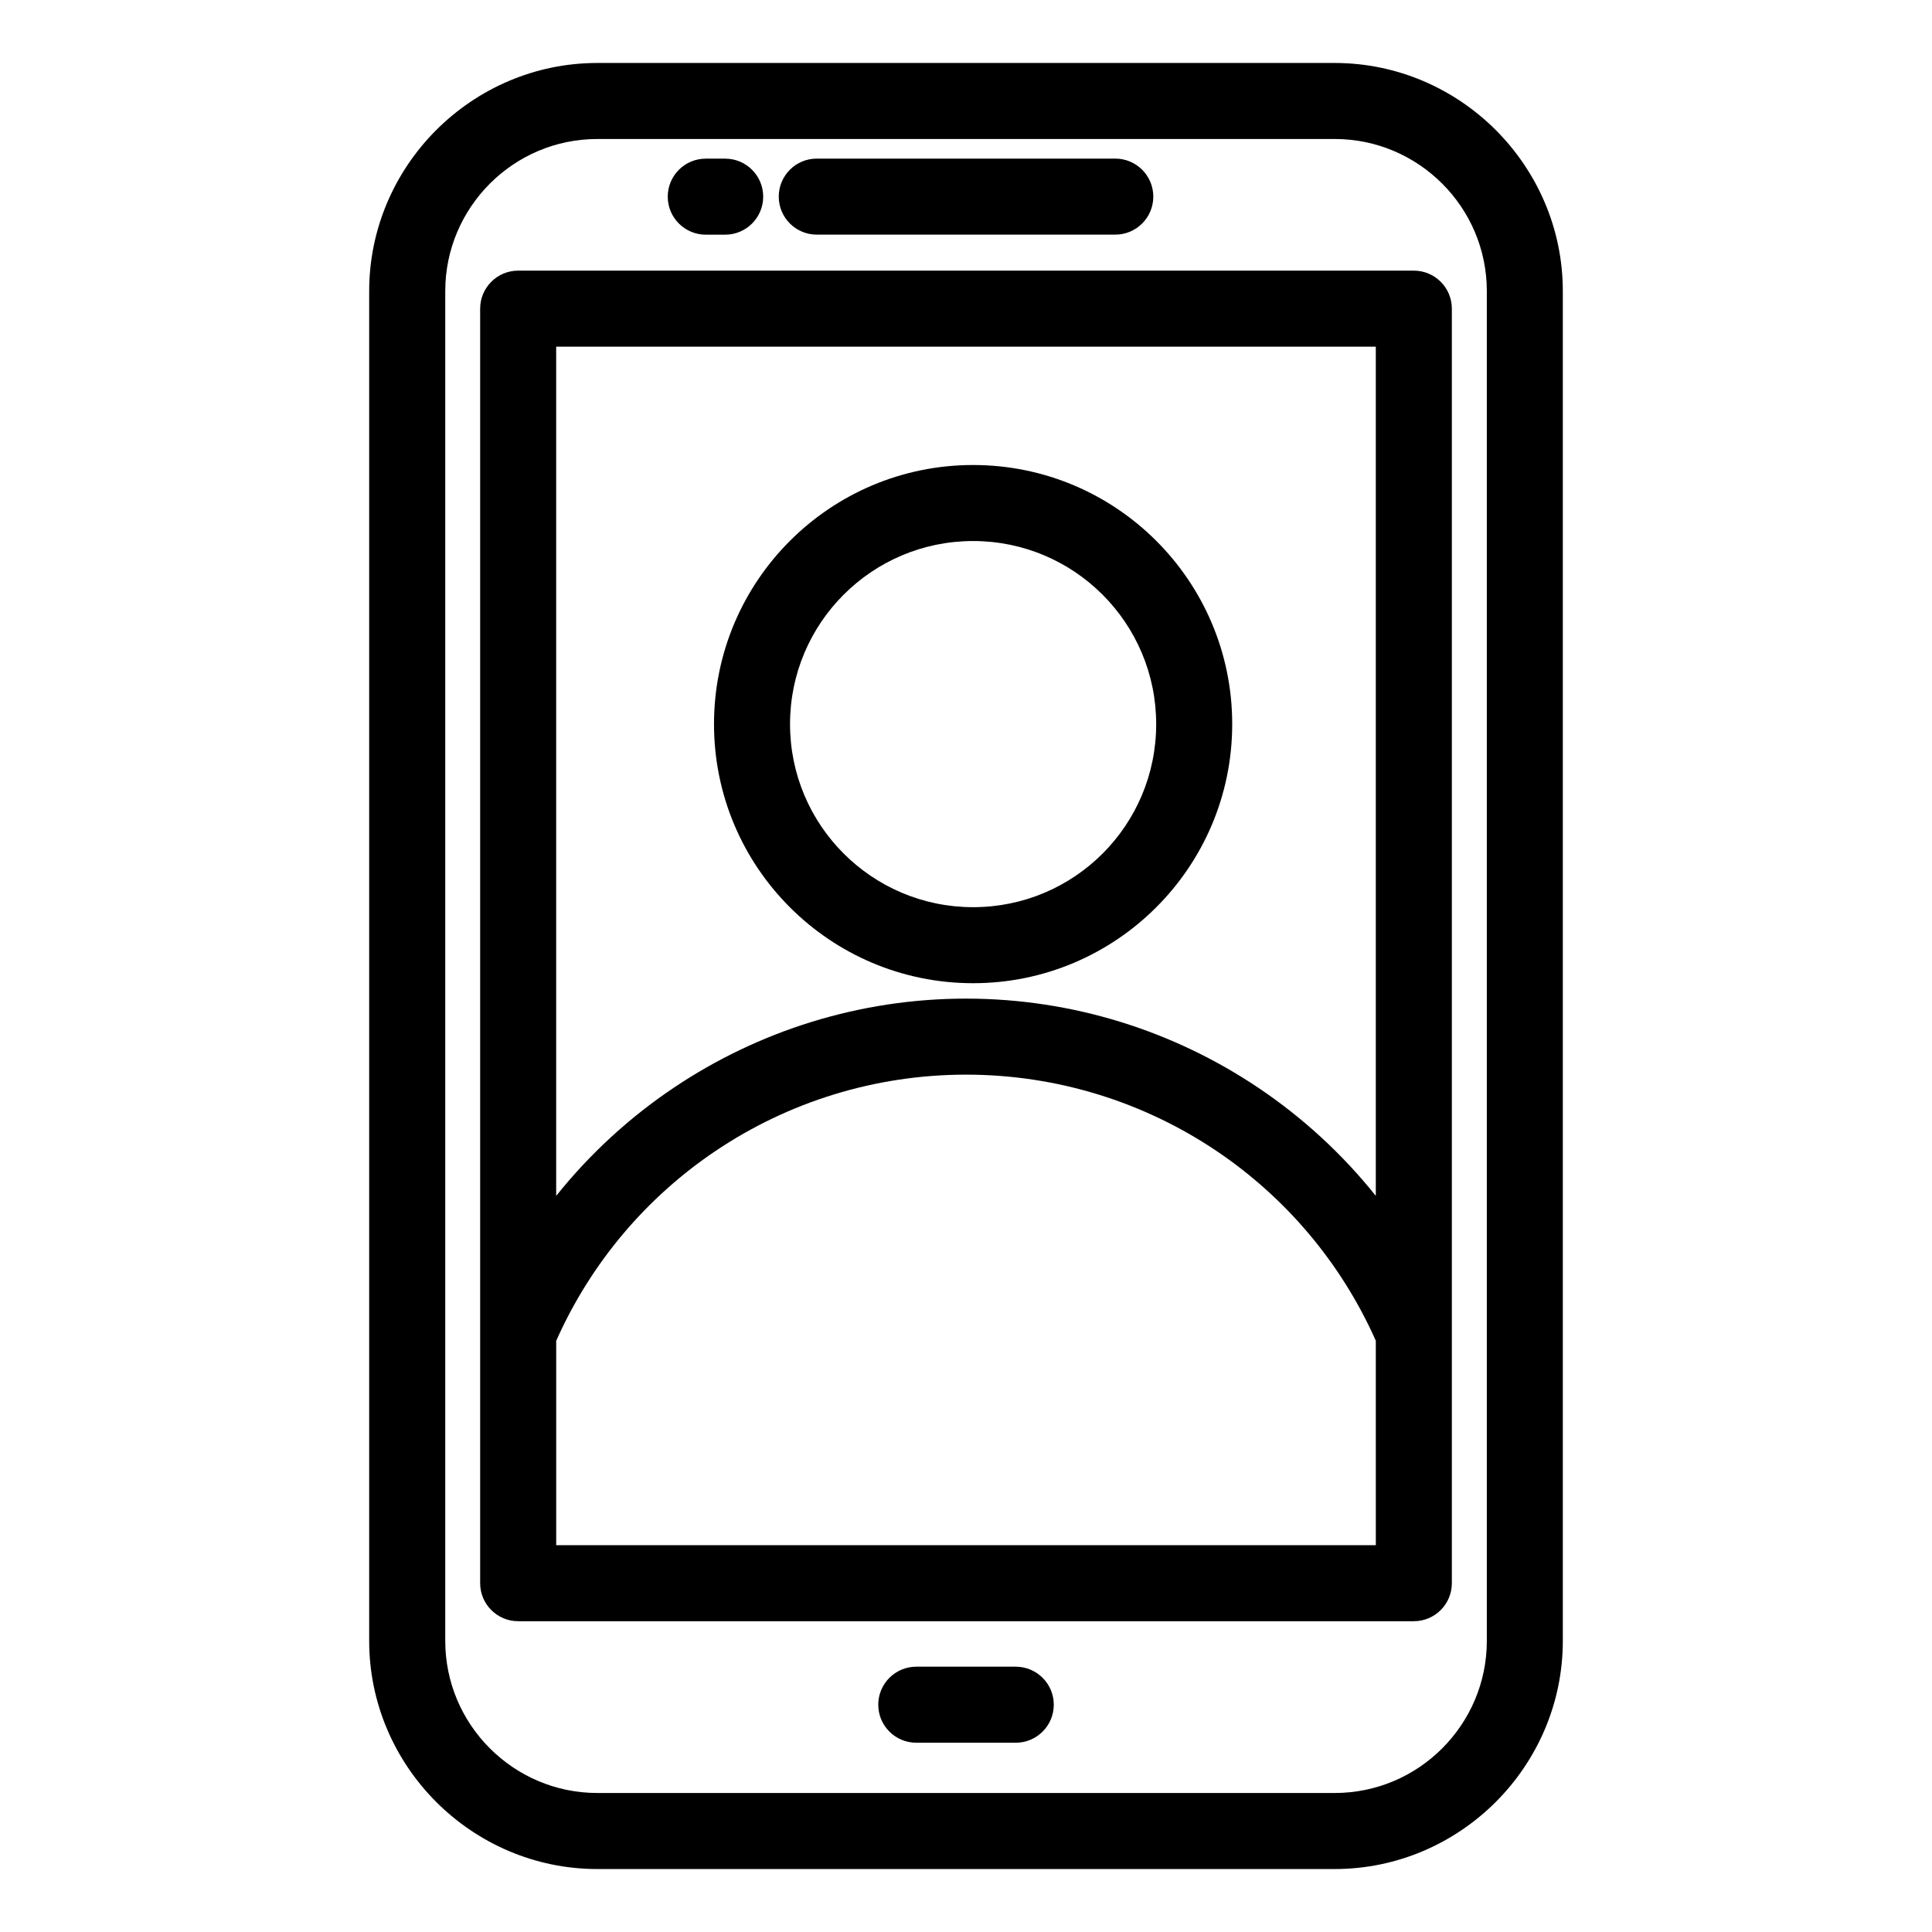
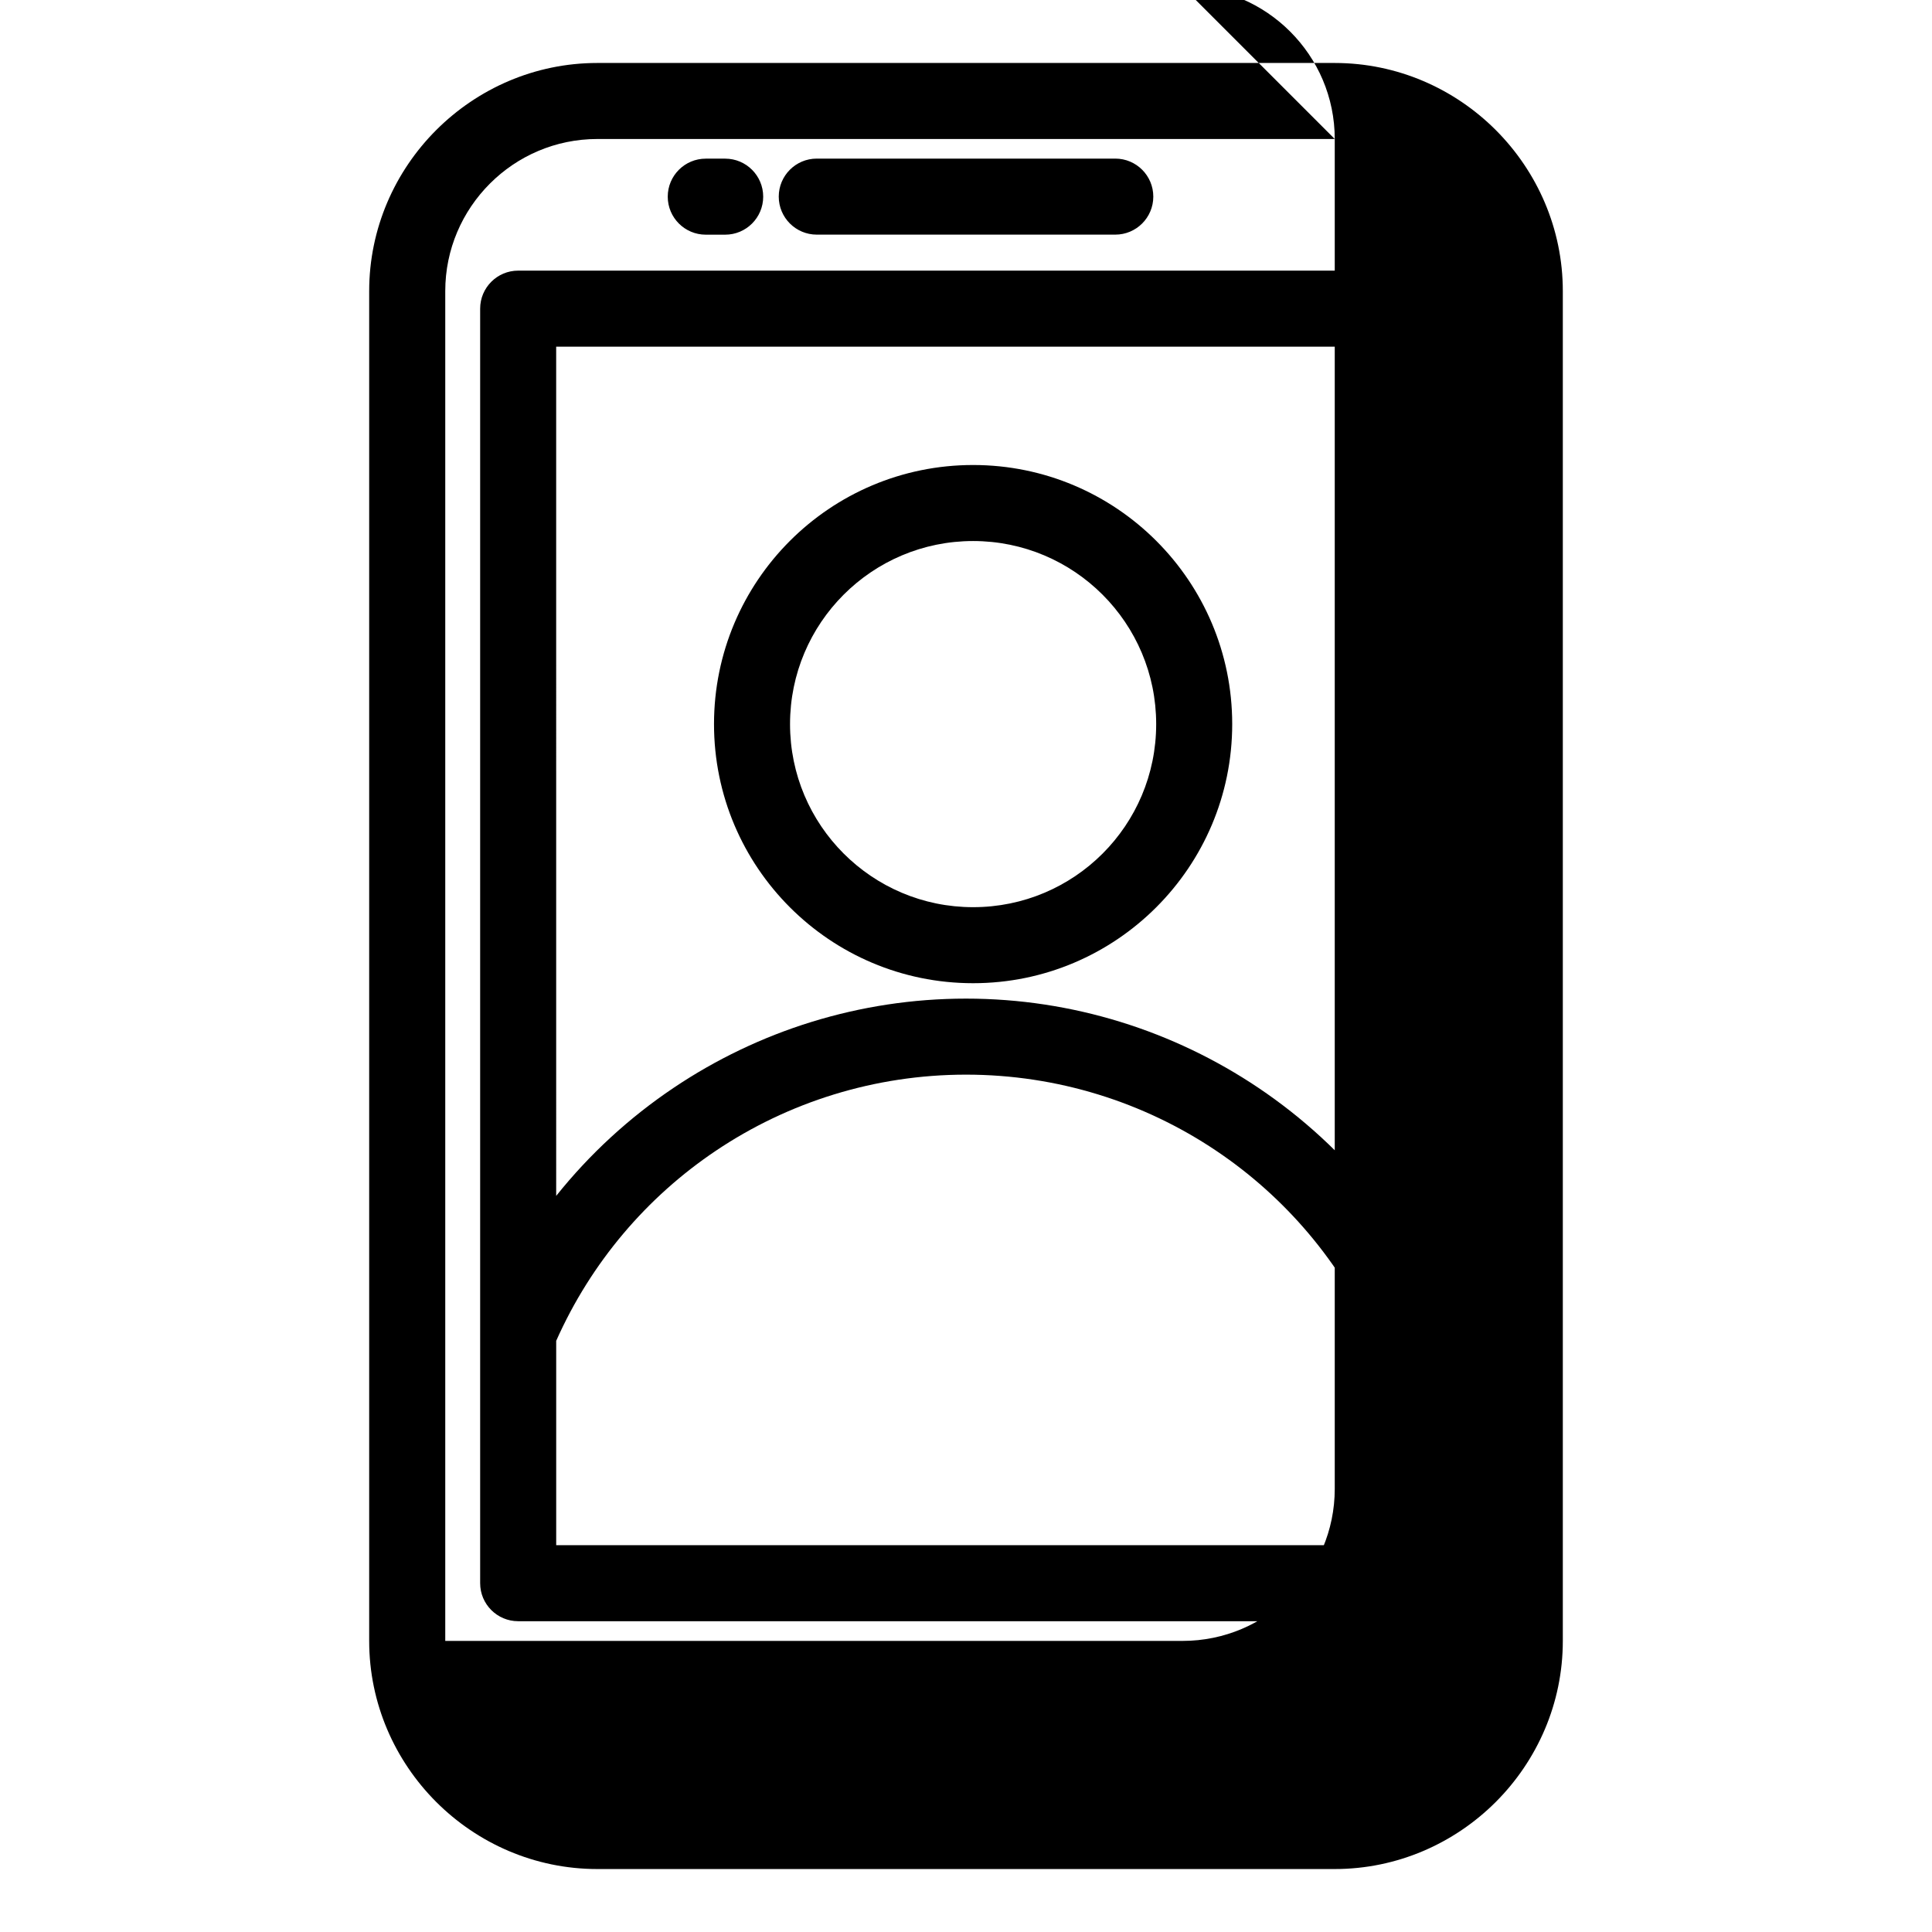
<svg xmlns="http://www.w3.org/2000/svg" fill="#000000" width="800px" height="800px" version="1.1" viewBox="144 144 512 512">
-   <path d="m302.29 160.69h195.42c16.578 0 31.691 6.797 42.66 17.75l0.066 0.066c10.938 10.969 17.727 26.07 17.727 42.637v357.72c0 16.578-6.797 31.691-17.75 42.66l-0.066 0.066c-10.969 10.938-26.07 17.727-42.637 17.727h-195.42c-16.578 0-31.691-6.797-42.66-17.75l-0.066-0.066c-10.938-10.969-17.727-26.07-17.727-42.637v-357.72c0-16.578 6.797-31.691 17.75-42.66l0.066-0.066c10.969-10.938 26.07-17.727 42.637-17.727zm-31.043 65.105c0-5.562 4.512-10.074 10.074-10.074h237.36c5.562 0 10.074 4.512 10.074 10.074v337.77c0 5.562-4.512 10.074-10.074 10.074h-237.36c-5.562 0-10.074-4.512-10.074-10.074v-337.77zm20.148 235.13c8.883-11.117 19.387-20.75 31.078-28.609 22.469-15.109 49.312-23.672 77.531-23.672s55.059 8.562 77.531 23.672c11.688 7.859 22.184 17.488 31.066 28.598v-225.04h-217.21zm217.21 38.387c-9.266-20.832-24.07-38.094-42.242-50.312-19.18-12.902-42.152-20.207-66.355-20.207-24.199 0-47.176 7.309-66.355 20.207-18.18 12.223-32.988 29.496-42.254 50.336v54.156h217.21zm-106.72-232.08c37.918 0 68.664 30.746 68.664 68.664 0 37.895-30.781 68.664-68.664 68.664-37.918 0-68.664-30.746-68.664-68.664 0-37.918 30.746-68.664 68.664-68.664zm0 20.148c-26.789 0-48.516 21.727-48.516 48.516 0 26.789 21.727 48.516 48.516 48.516 26.812 0 48.516-21.684 48.516-48.516 0-26.789-21.727-48.516-48.516-48.516zm-15.062 318.46c-5.562 0-10.074-4.512-10.074-10.074s4.512-10.074 10.074-10.074h26.367c5.562 0 10.074 4.512 10.074 10.074s-4.512 10.074-10.074 10.074zm-26.371-399.66c-5.562 0-10.074-4.512-10.074-10.074s4.512-10.074 10.074-10.074h79.113c5.562 0 10.074 4.512 10.074 10.074s-4.512 10.074-10.074 10.074zm-29.418 0.012c-5.562 0-10.074-4.512-10.074-10.074s4.512-10.074 10.074-10.074h5.148c5.562 0 10.074 4.512 10.074 10.074s-4.512 10.074-10.074 10.074zm166.69-25.355h-195.42c-11.105 0-21.18 4.523-28.457 11.805-7.324 7.32-11.848 17.395-11.848 28.496v357.72c0 11.105 4.523 21.18 11.805 28.457 7.32 7.324 17.395 11.848 28.496 11.848h195.42c11.105 0 21.18-4.523 28.457-11.805 7.324-7.32 11.848-17.395 11.848-28.496v-357.72c0-11.105-4.523-21.18-11.805-28.457-7.32-7.324-17.395-11.848-28.496-11.848z" />
+   <path d="m302.29 160.69h195.42c16.578 0 31.691 6.797 42.66 17.75l0.066 0.066c10.938 10.969 17.727 26.07 17.727 42.637v357.72c0 16.578-6.797 31.691-17.75 42.66l-0.066 0.066c-10.969 10.938-26.07 17.727-42.637 17.727h-195.42c-16.578 0-31.691-6.797-42.66-17.75l-0.066-0.066c-10.938-10.969-17.727-26.07-17.727-42.637v-357.72c0-16.578 6.797-31.691 17.75-42.66l0.066-0.066c10.969-10.938 26.07-17.727 42.637-17.727zm-31.043 65.105c0-5.562 4.512-10.074 10.074-10.074h237.36c5.562 0 10.074 4.512 10.074 10.074v337.77c0 5.562-4.512 10.074-10.074 10.074h-237.36c-5.562 0-10.074-4.512-10.074-10.074v-337.77zm20.148 235.13c8.883-11.117 19.387-20.75 31.078-28.609 22.469-15.109 49.312-23.672 77.531-23.672s55.059 8.562 77.531 23.672c11.688 7.859 22.184 17.488 31.066 28.598v-225.04h-217.21zm217.21 38.387c-9.266-20.832-24.07-38.094-42.242-50.312-19.18-12.902-42.152-20.207-66.355-20.207-24.199 0-47.176 7.309-66.355 20.207-18.18 12.223-32.988 29.496-42.254 50.336v54.156h217.21zm-106.72-232.08c37.918 0 68.664 30.746 68.664 68.664 0 37.895-30.781 68.664-68.664 68.664-37.918 0-68.664-30.746-68.664-68.664 0-37.918 30.746-68.664 68.664-68.664zm0 20.148c-26.789 0-48.516 21.727-48.516 48.516 0 26.789 21.727 48.516 48.516 48.516 26.812 0 48.516-21.684 48.516-48.516 0-26.789-21.727-48.516-48.516-48.516zm-15.062 318.46c-5.562 0-10.074-4.512-10.074-10.074s4.512-10.074 10.074-10.074h26.367c5.562 0 10.074 4.512 10.074 10.074s-4.512 10.074-10.074 10.074zm-26.371-399.66c-5.562 0-10.074-4.512-10.074-10.074s4.512-10.074 10.074-10.074h79.113c5.562 0 10.074 4.512 10.074 10.074s-4.512 10.074-10.074 10.074zm-29.418 0.012c-5.562 0-10.074-4.512-10.074-10.074s4.512-10.074 10.074-10.074h5.148c5.562 0 10.074 4.512 10.074 10.074s-4.512 10.074-10.074 10.074zm166.69-25.355h-195.42c-11.105 0-21.18 4.523-28.457 11.805-7.324 7.32-11.848 17.395-11.848 28.496v357.72h195.42c11.105 0 21.18-4.523 28.457-11.805 7.324-7.32 11.848-17.395 11.848-28.496v-357.72c0-11.105-4.523-21.18-11.805-28.457-7.32-7.324-17.395-11.848-28.496-11.848z" />
</svg>